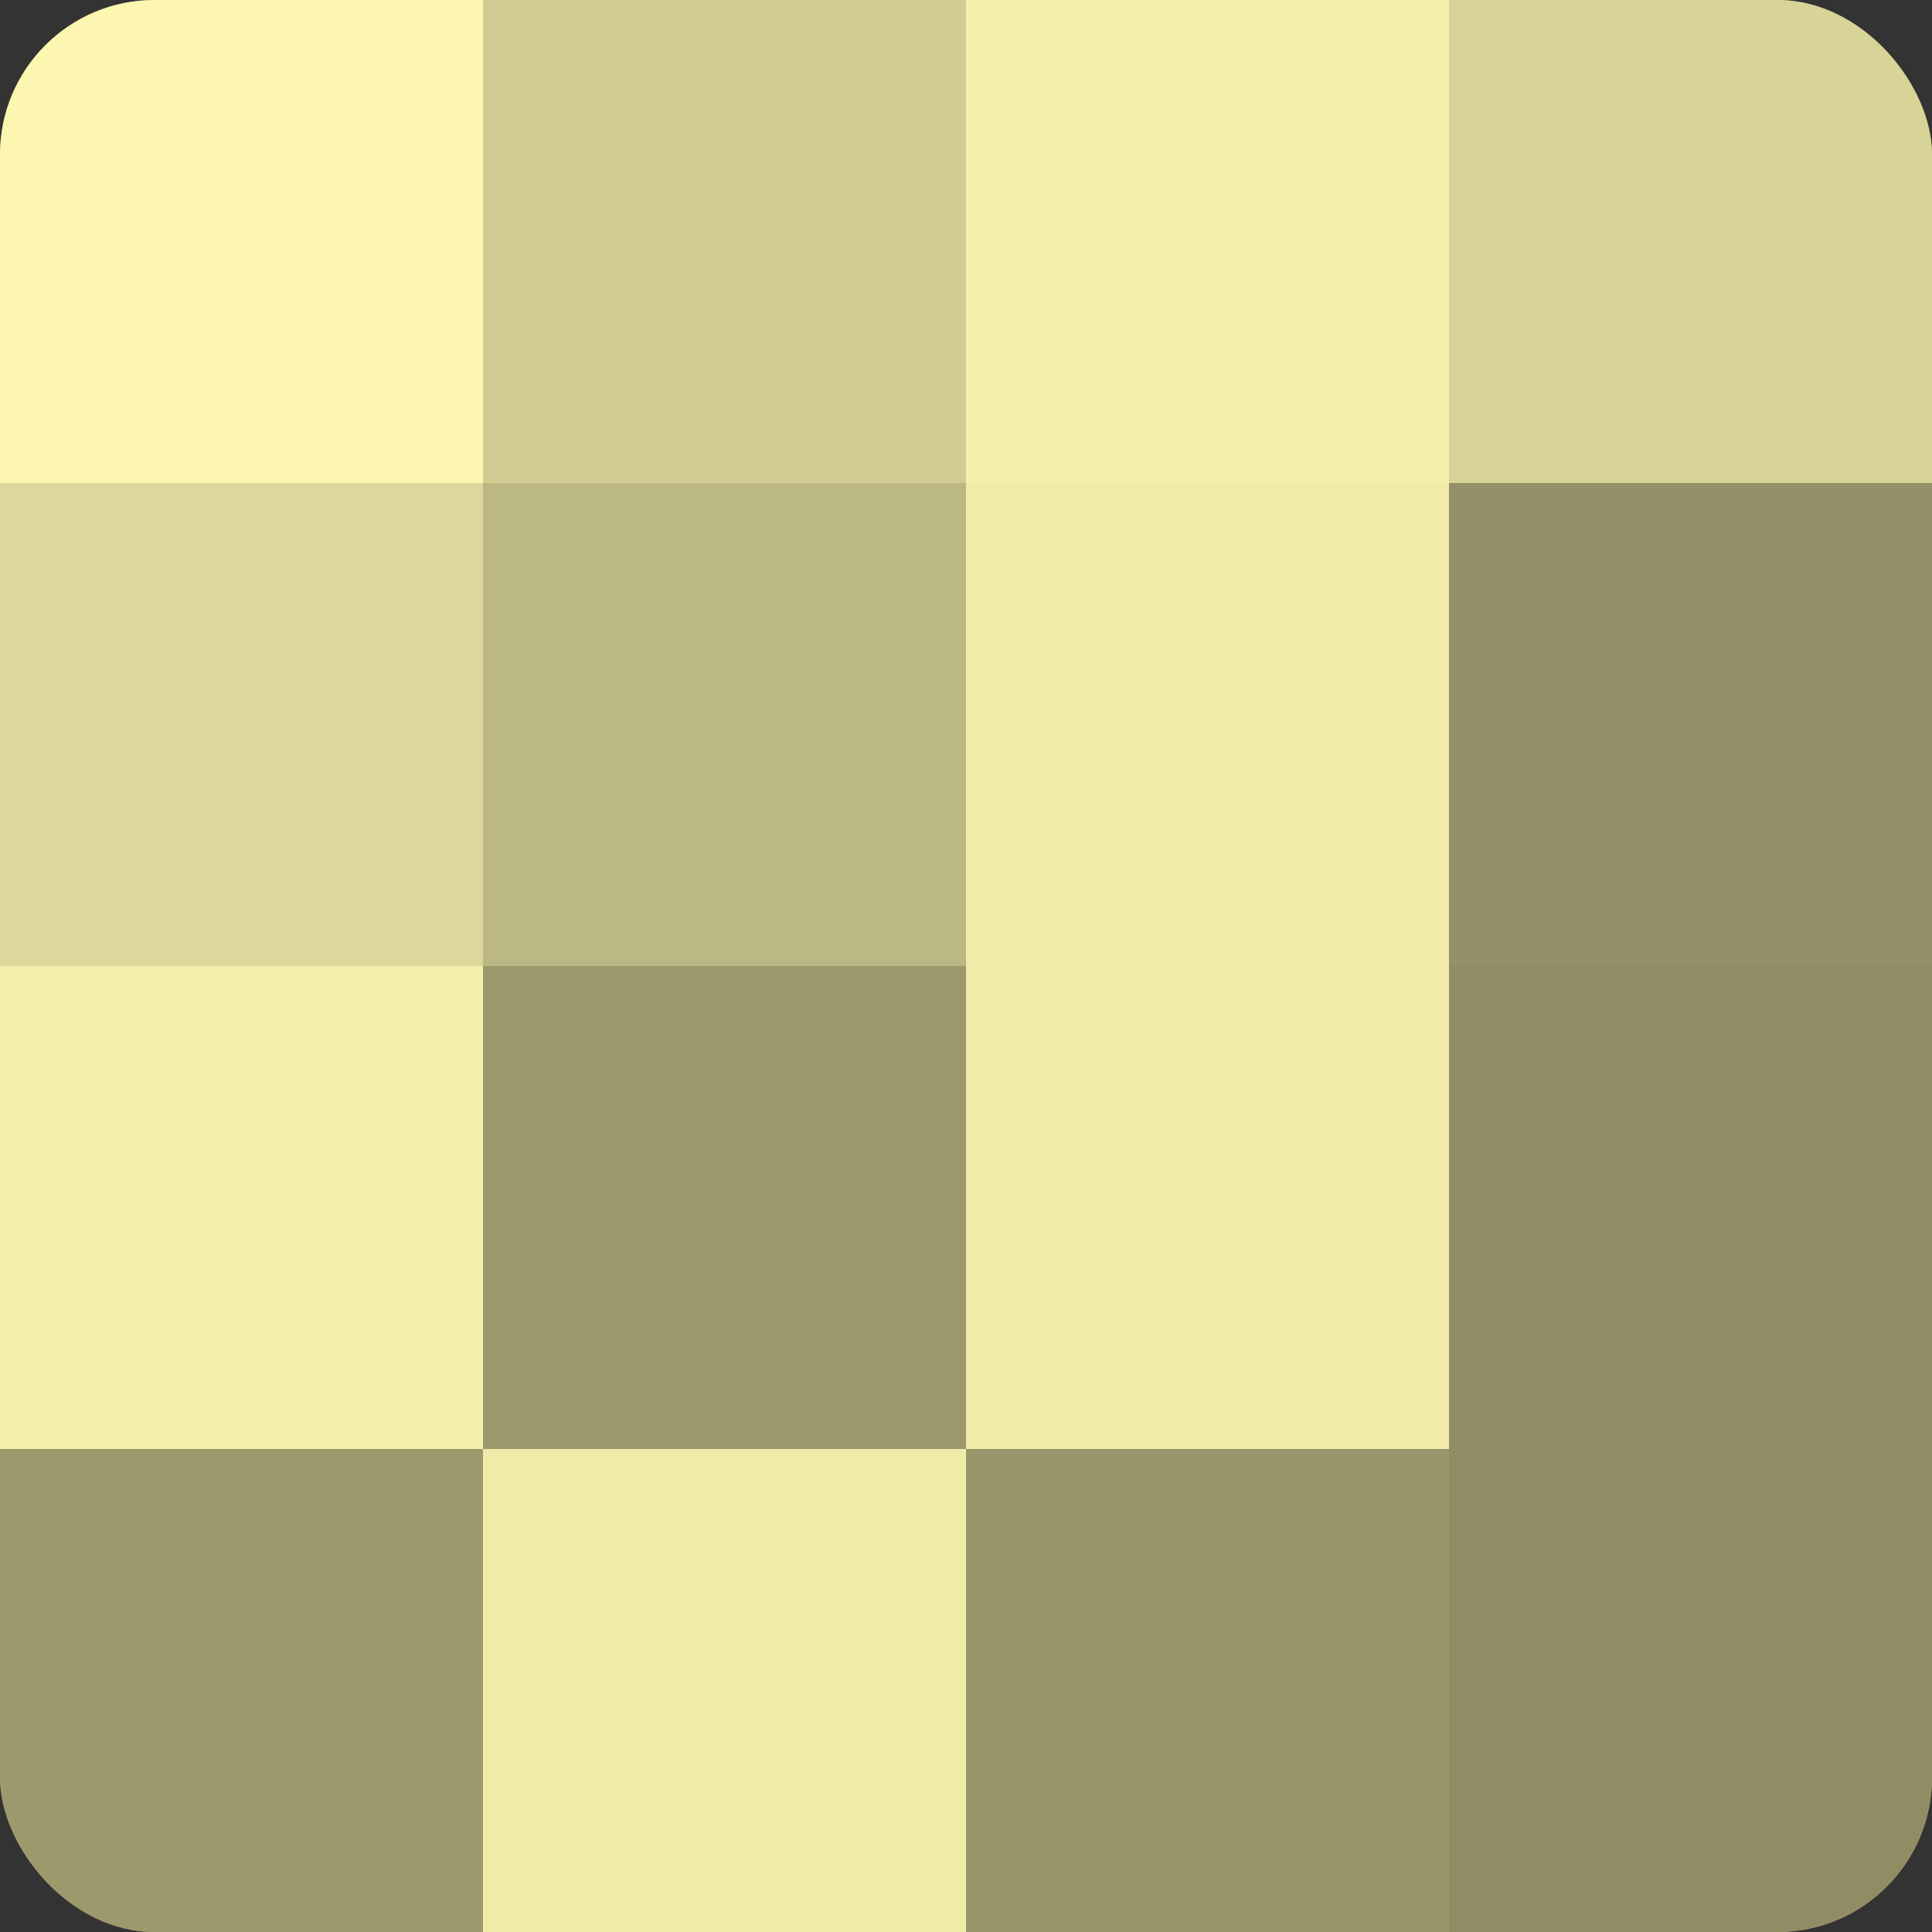
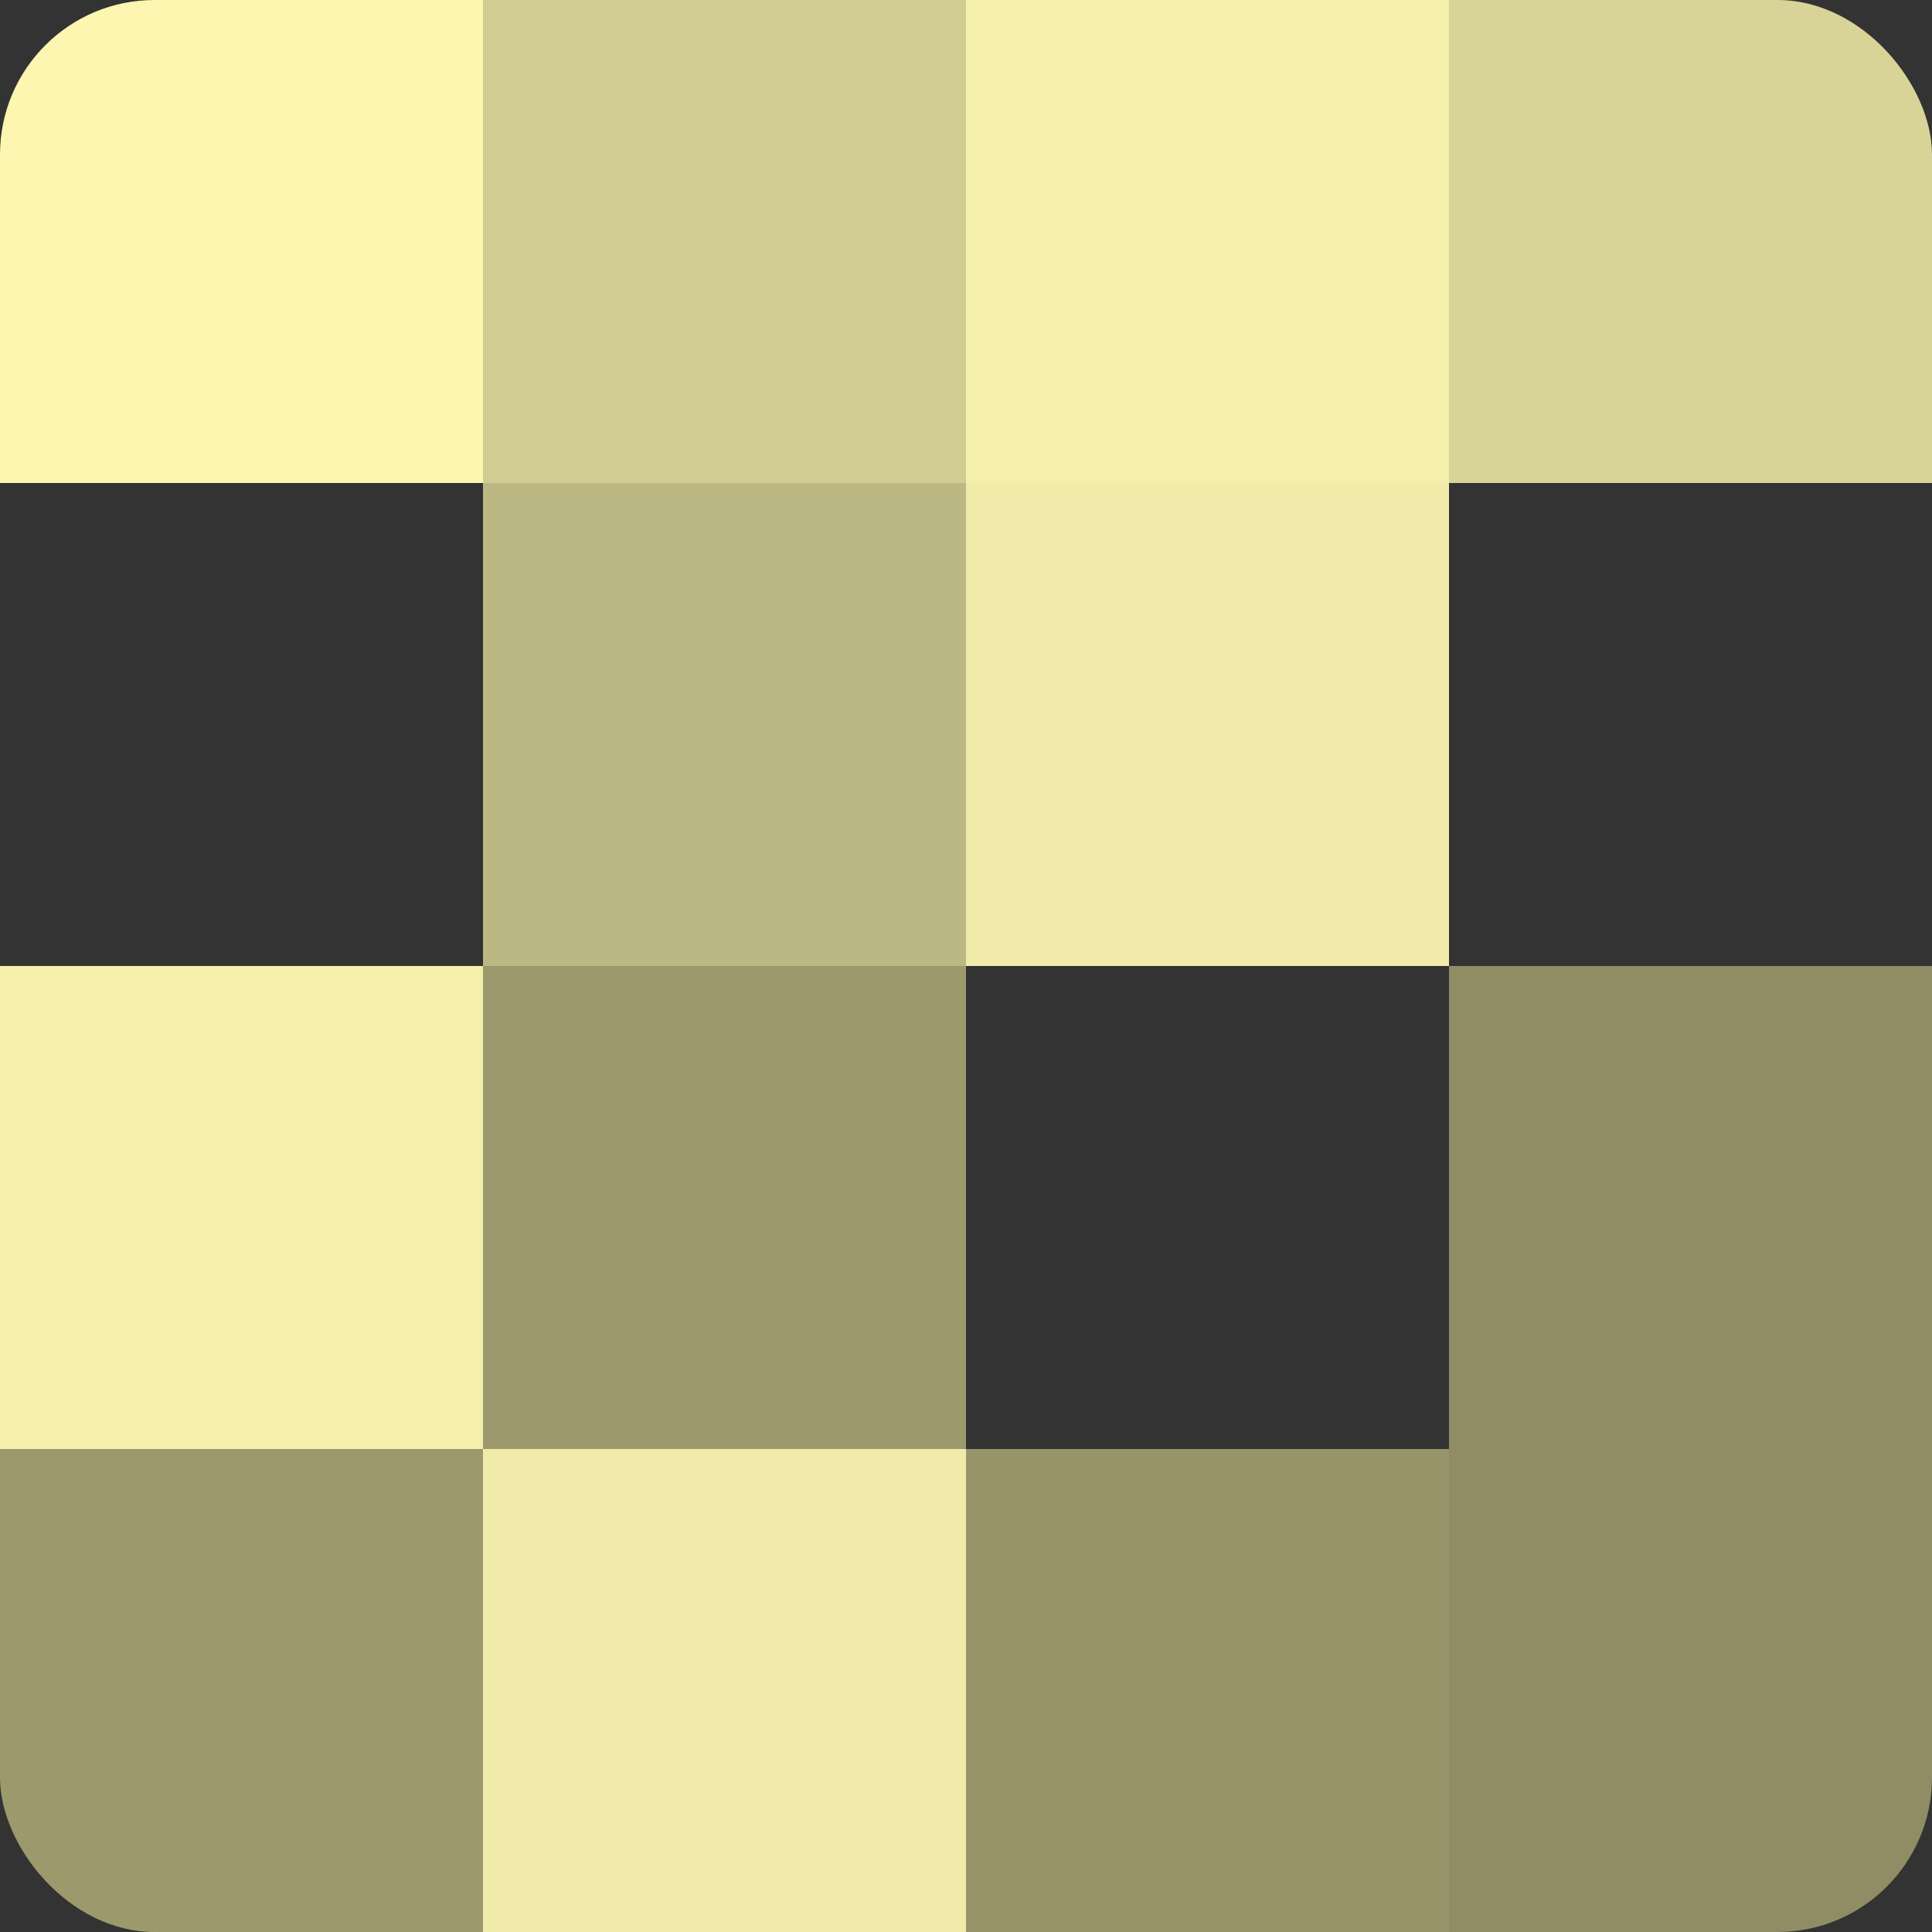
<svg xmlns="http://www.w3.org/2000/svg" width="80" height="80" viewBox="0 0 100 100" preserveAspectRatio="xMidYMid meet">
  <rect x="0" y="0" width="100" height="100" fill="#333333" stroke="none" />
  <defs>
    <clipPath id="c" width="100" height="100">
      <rect width="100" height="100" rx="8" ry="8" />
    </clipPath>
  </defs>
  <g clip-path="url(#c)">
-     <rect width="100" height="100" fill="#a09d70" />
    <rect width="25" height="25" fill="#fcf6b0" />
-     <rect y="25" width="25" height="25" fill="#dcd79a" />
    <rect y="50" width="25" height="25" fill="#f4efab" />
    <rect y="75" width="25" height="25" fill="#9c996d" />
    <rect x="25" width="25" height="25" fill="#d0cc92" />
    <rect x="25" y="25" width="25" height="25" fill="#bcb884" />
    <rect x="25" y="50" width="25" height="25" fill="#9c996d" />
    <rect x="25" y="75" width="25" height="25" fill="#f0eba8" />
    <rect x="50" width="25" height="25" fill="#f4efab" />
    <rect x="50" y="25" width="25" height="25" fill="#f0eba8" />
-     <rect x="50" y="50" width="25" height="25" fill="#f0eba8" />
    <rect x="50" y="75" width="25" height="25" fill="#98956a" />
    <rect x="75" width="25" height="25" fill="#d8d397" />
-     <rect x="75" y="25" width="25" height="25" fill="#949168" />
    <rect x="75" y="50" width="25" height="25" fill="#908d65" />
    <rect x="75" y="75" width="25" height="25" fill="#908d65" />
  </g>
</svg>